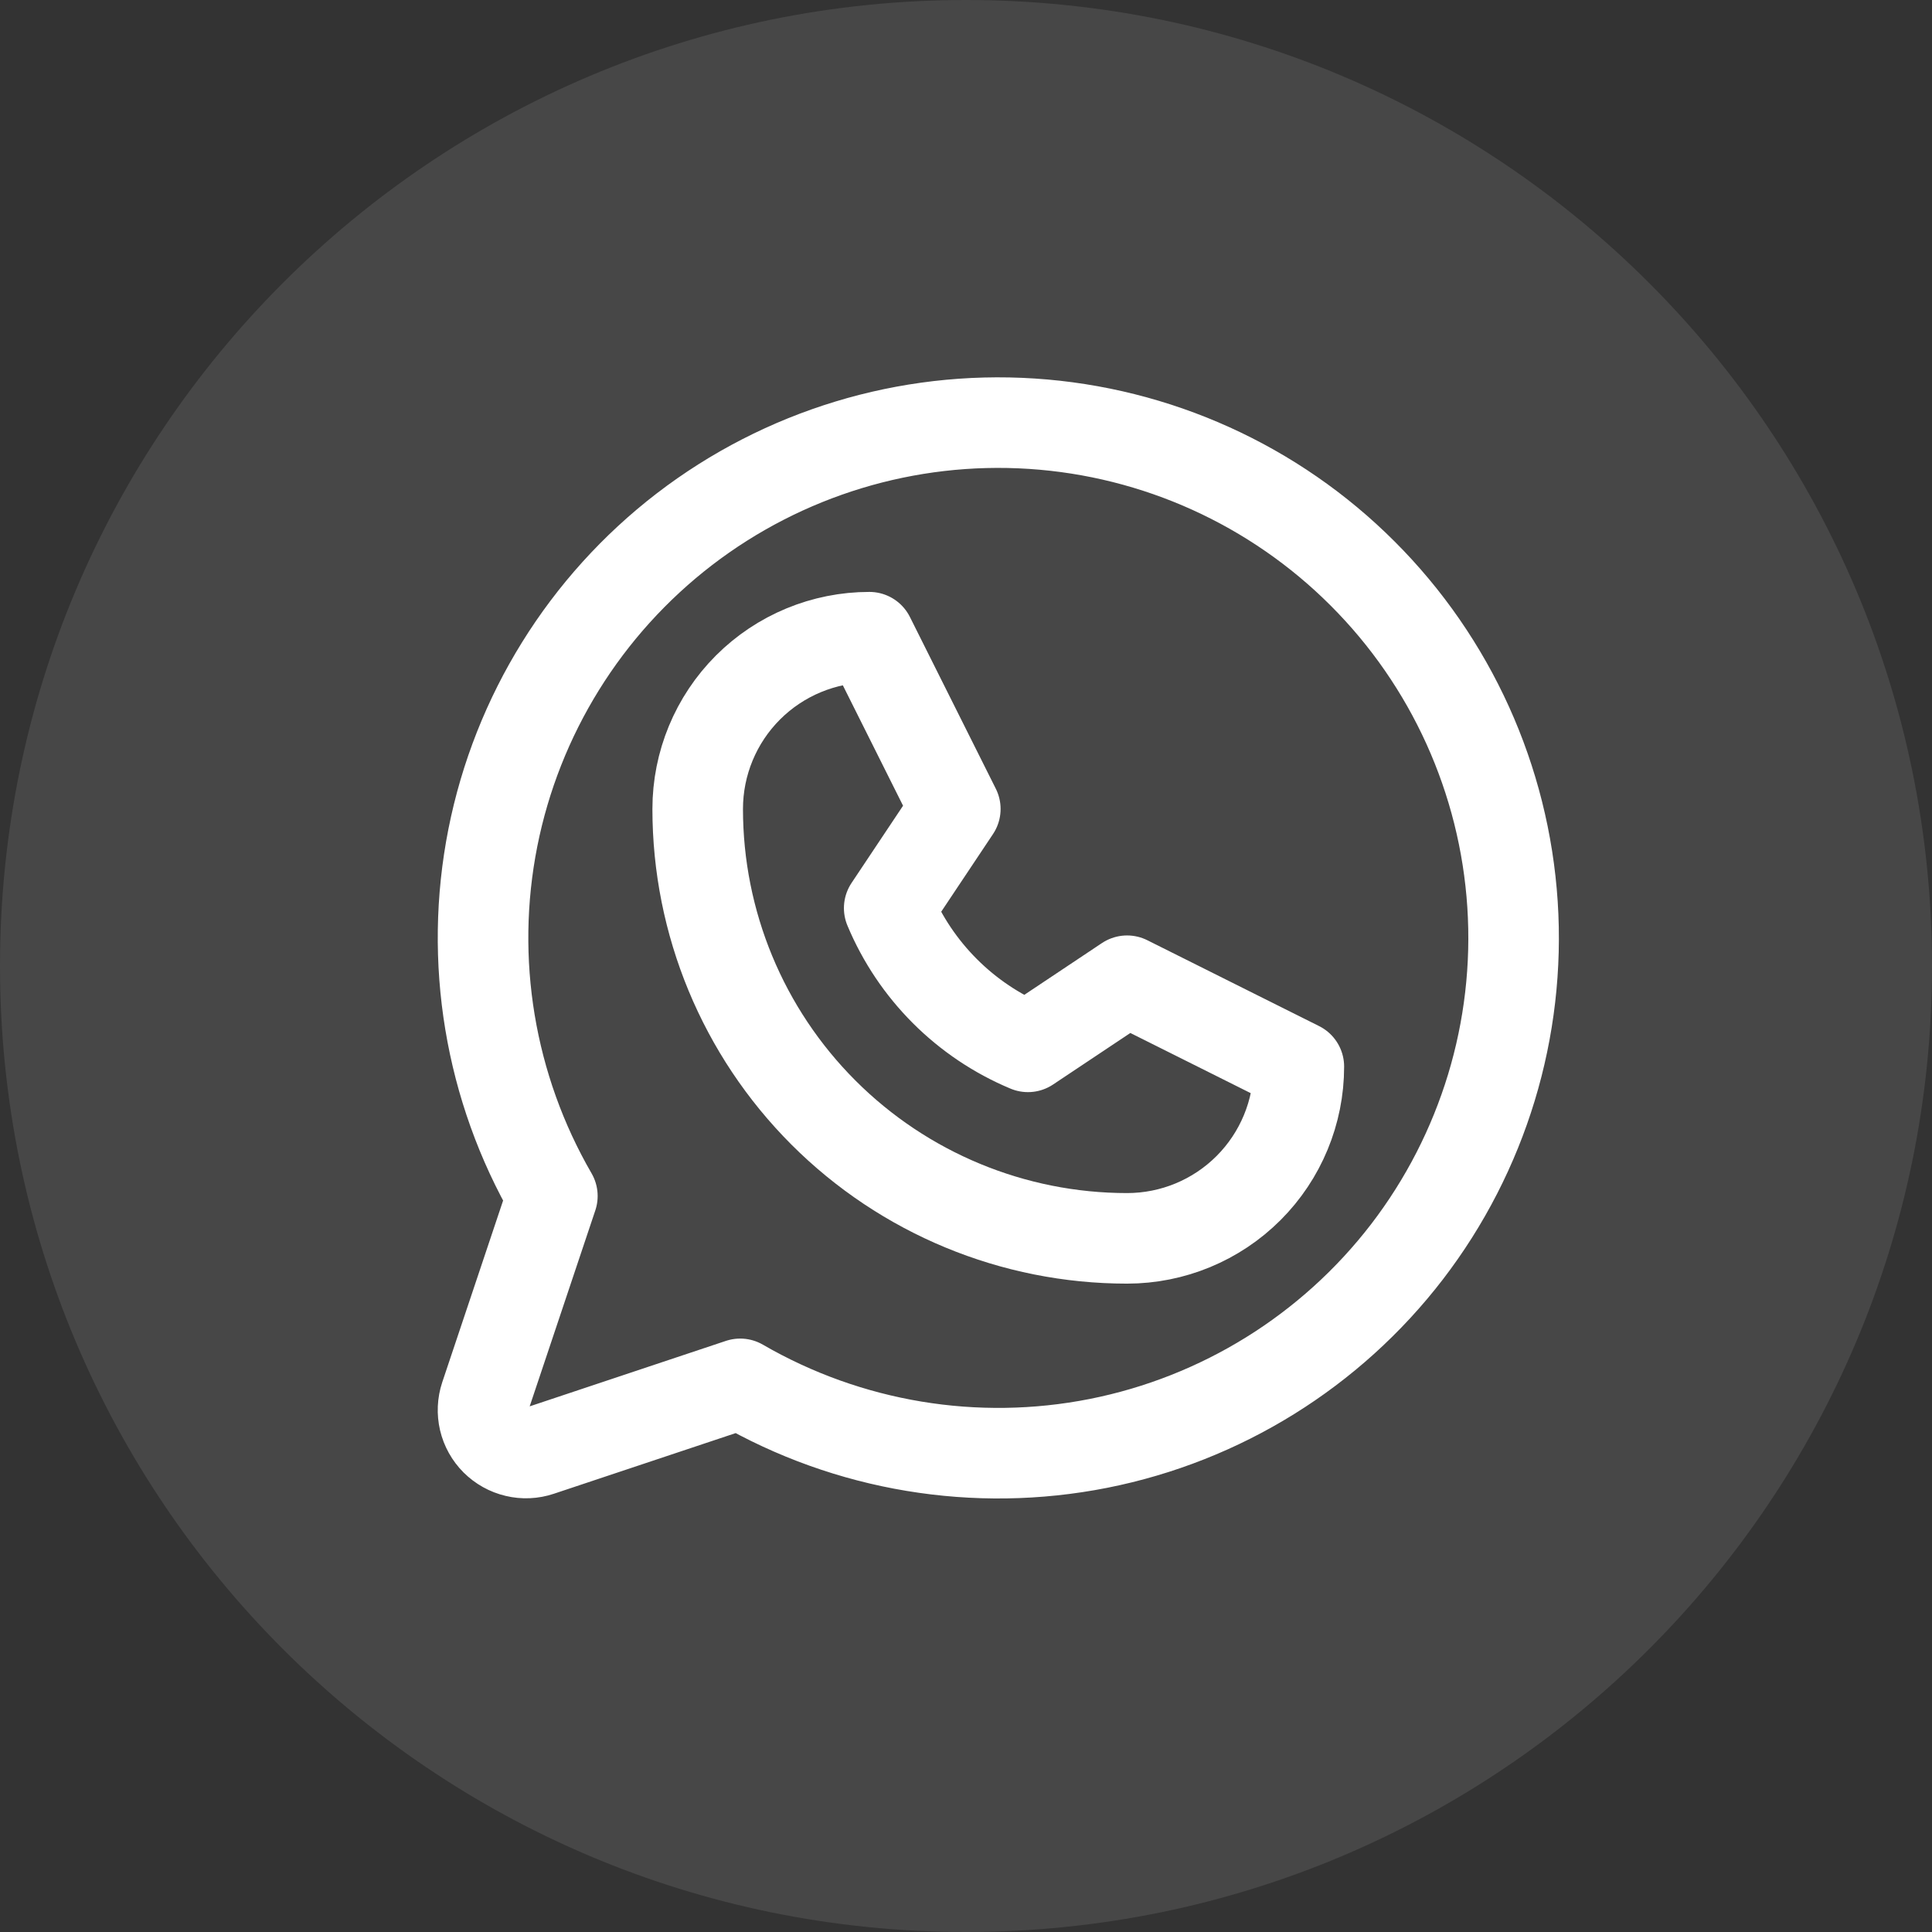
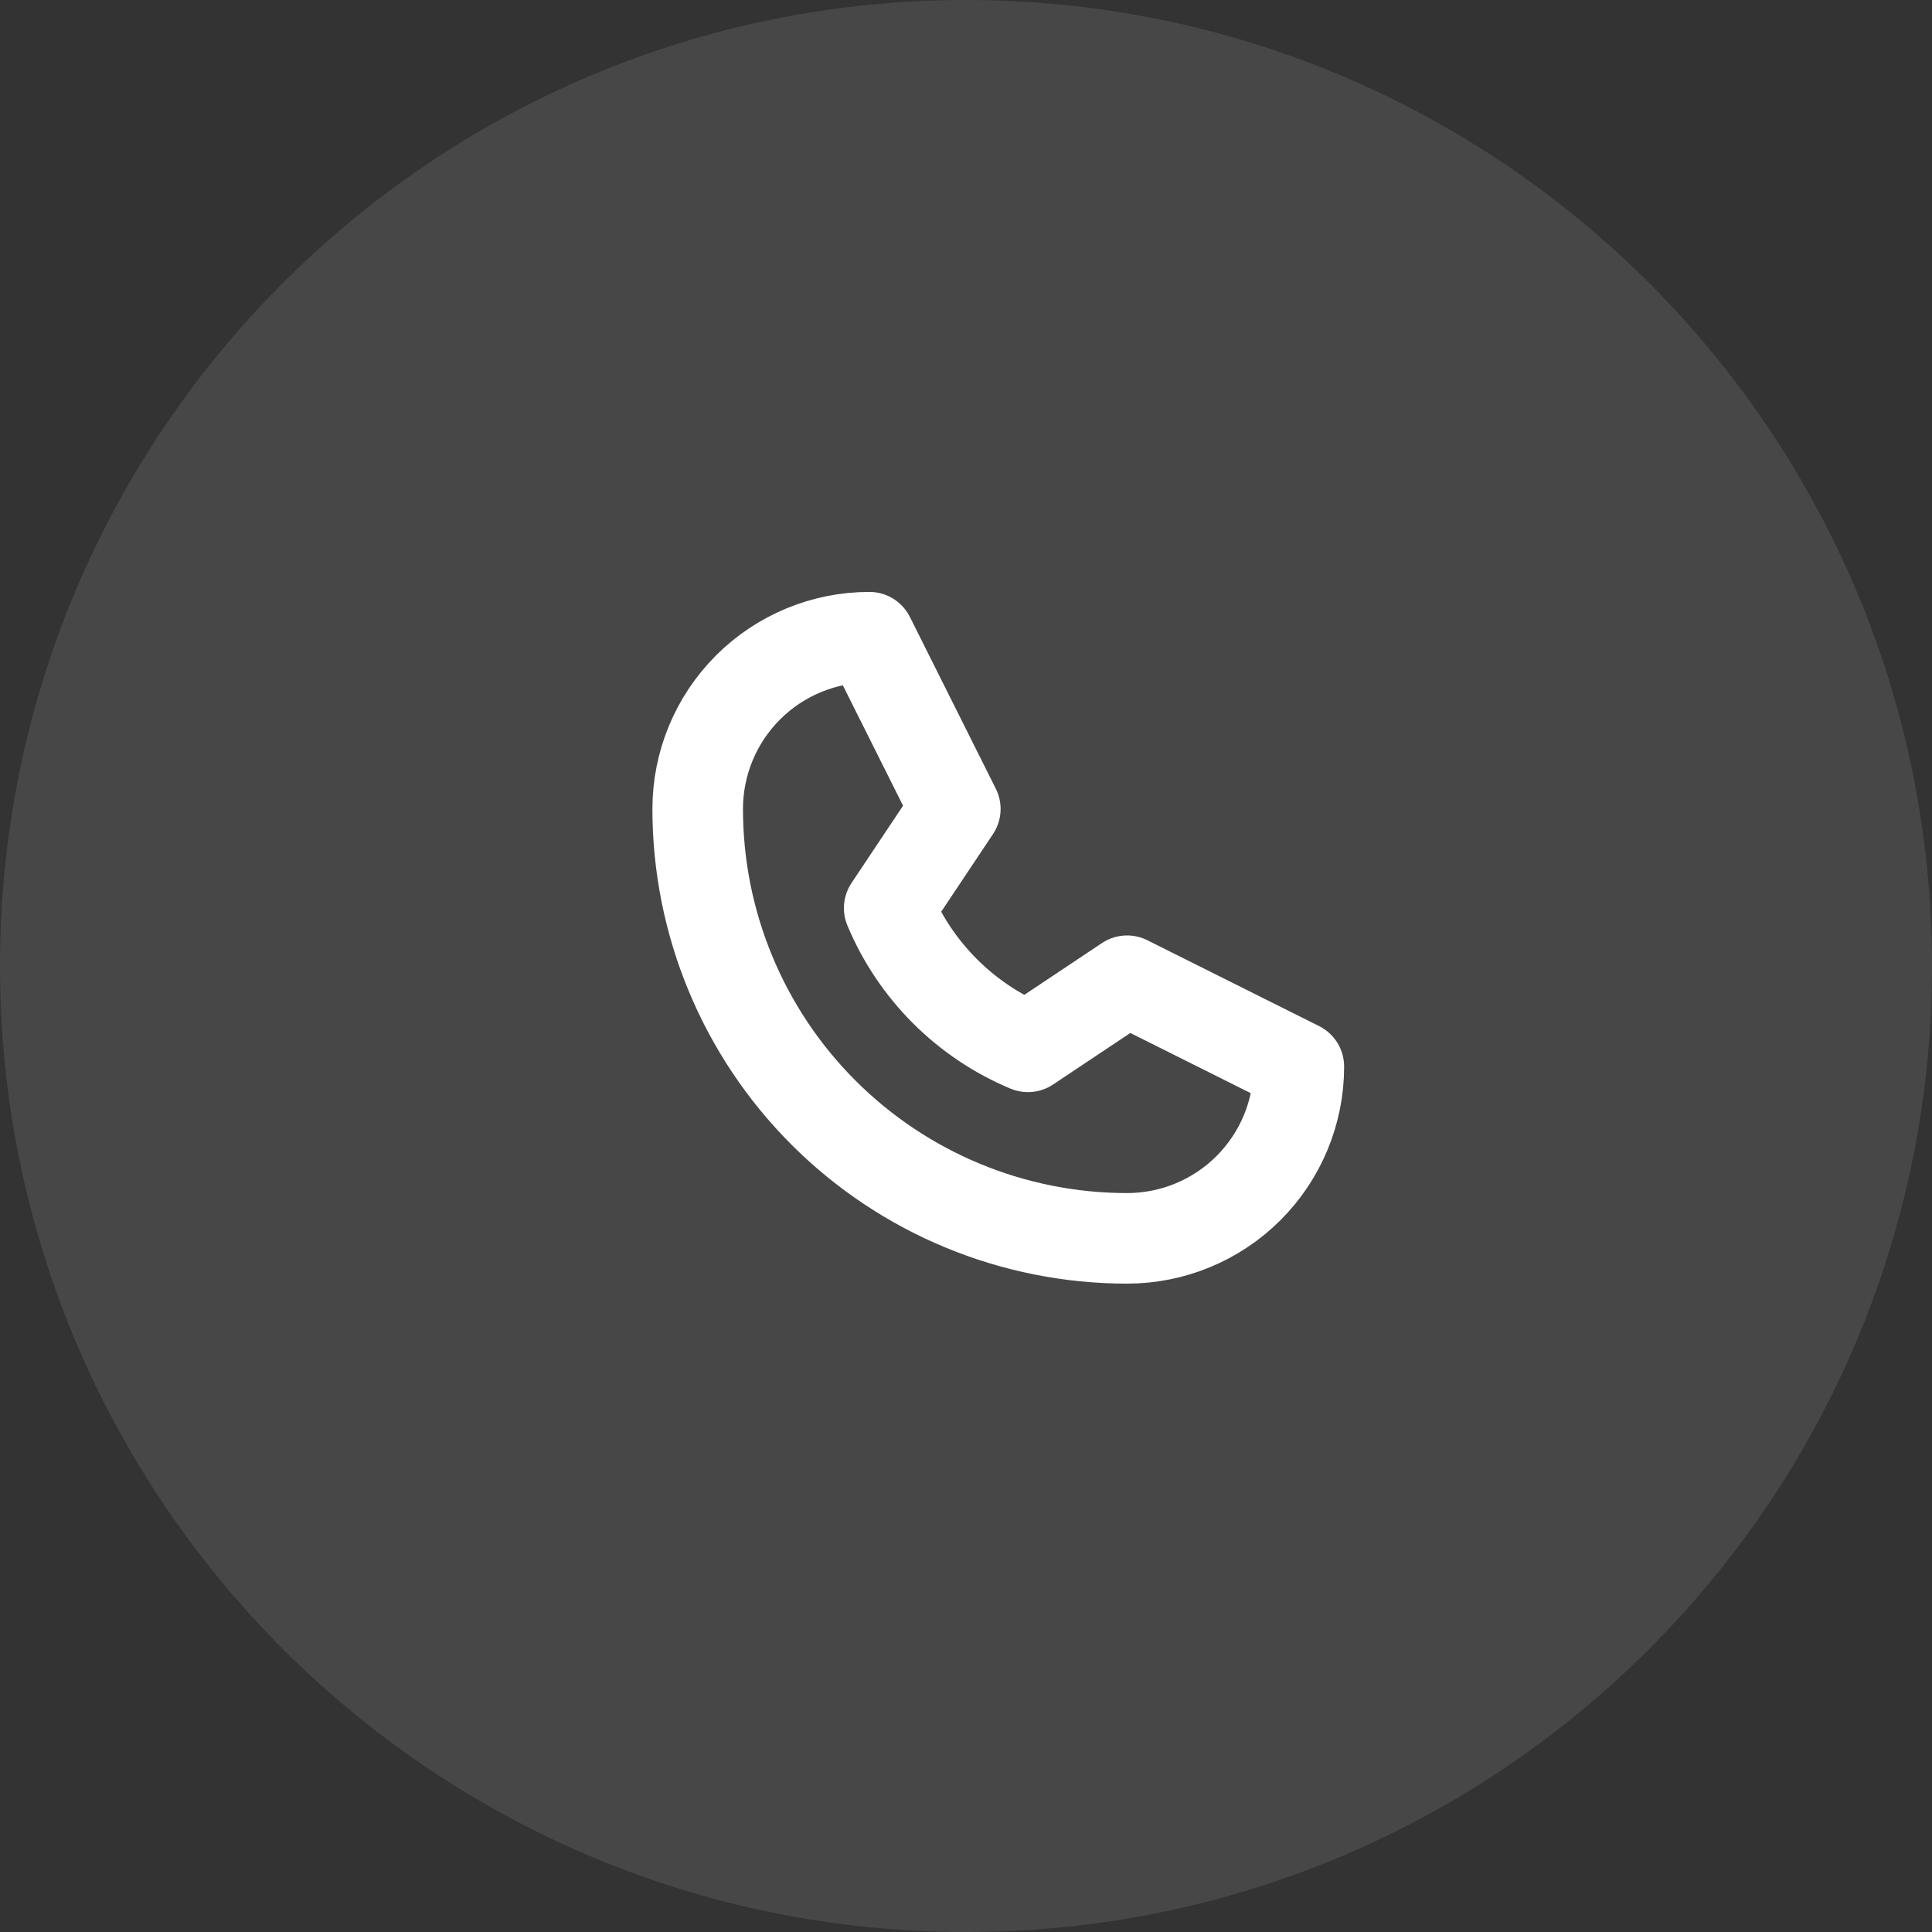
<svg xmlns="http://www.w3.org/2000/svg" width="32" height="32" viewBox="0 0 32 32" fill="none">
  <rect x="0" y="0" width="32" height="32" fill="#333333" stroke="none" />
  <path opacity="0.1" fill-rule="evenodd" clip-rule="evenodd" d="M0 16C0 7.163 7.163 0 16 0C24.837 0 32 7.163 32 16C32 24.837 24.837 32 16 32C7.163 32 0 24.837 0 16Z" fill="white" />
  <path d="M11.556 13.399C11.556 12.645 11.855 11.921 12.389 11.387C12.922 10.854 13.646 10.554 14.4 10.554L15.823 13.399L14.728 15.041C15.162 16.079 15.988 16.905 17.026 17.339L18.668 16.244L21.513 17.666C21.513 18.421 21.213 19.145 20.68 19.678C20.146 20.212 19.422 20.511 18.668 20.511C16.782 20.511 14.973 19.762 13.639 18.428C12.305 17.094 11.556 15.285 11.556 13.399Z" stroke="white" stroke-width="1.5" stroke-linecap="round" stroke-linejoin="round" />
-   <path d="M12.26 22.921C14.053 23.959 16.162 24.309 18.194 23.907C20.226 23.504 22.042 22.376 23.304 20.734C24.565 19.091 25.187 17.046 25.052 14.979C24.917 12.912 24.035 10.964 22.57 9.5C21.106 8.035 19.158 7.153 17.091 7.018C15.024 6.883 12.979 7.505 11.336 8.766C9.694 10.028 8.566 11.844 8.163 13.876C7.761 15.908 8.111 18.017 9.149 19.81L8.037 23.13C7.995 23.256 7.989 23.39 8.019 23.519C8.049 23.647 8.115 23.765 8.208 23.858C8.302 23.951 8.419 24.017 8.548 24.047C8.676 24.078 8.811 24.072 8.936 24.03L12.26 22.921Z" stroke="white" stroke-width="1.5" stroke-linecap="round" stroke-linejoin="round" />
</svg>